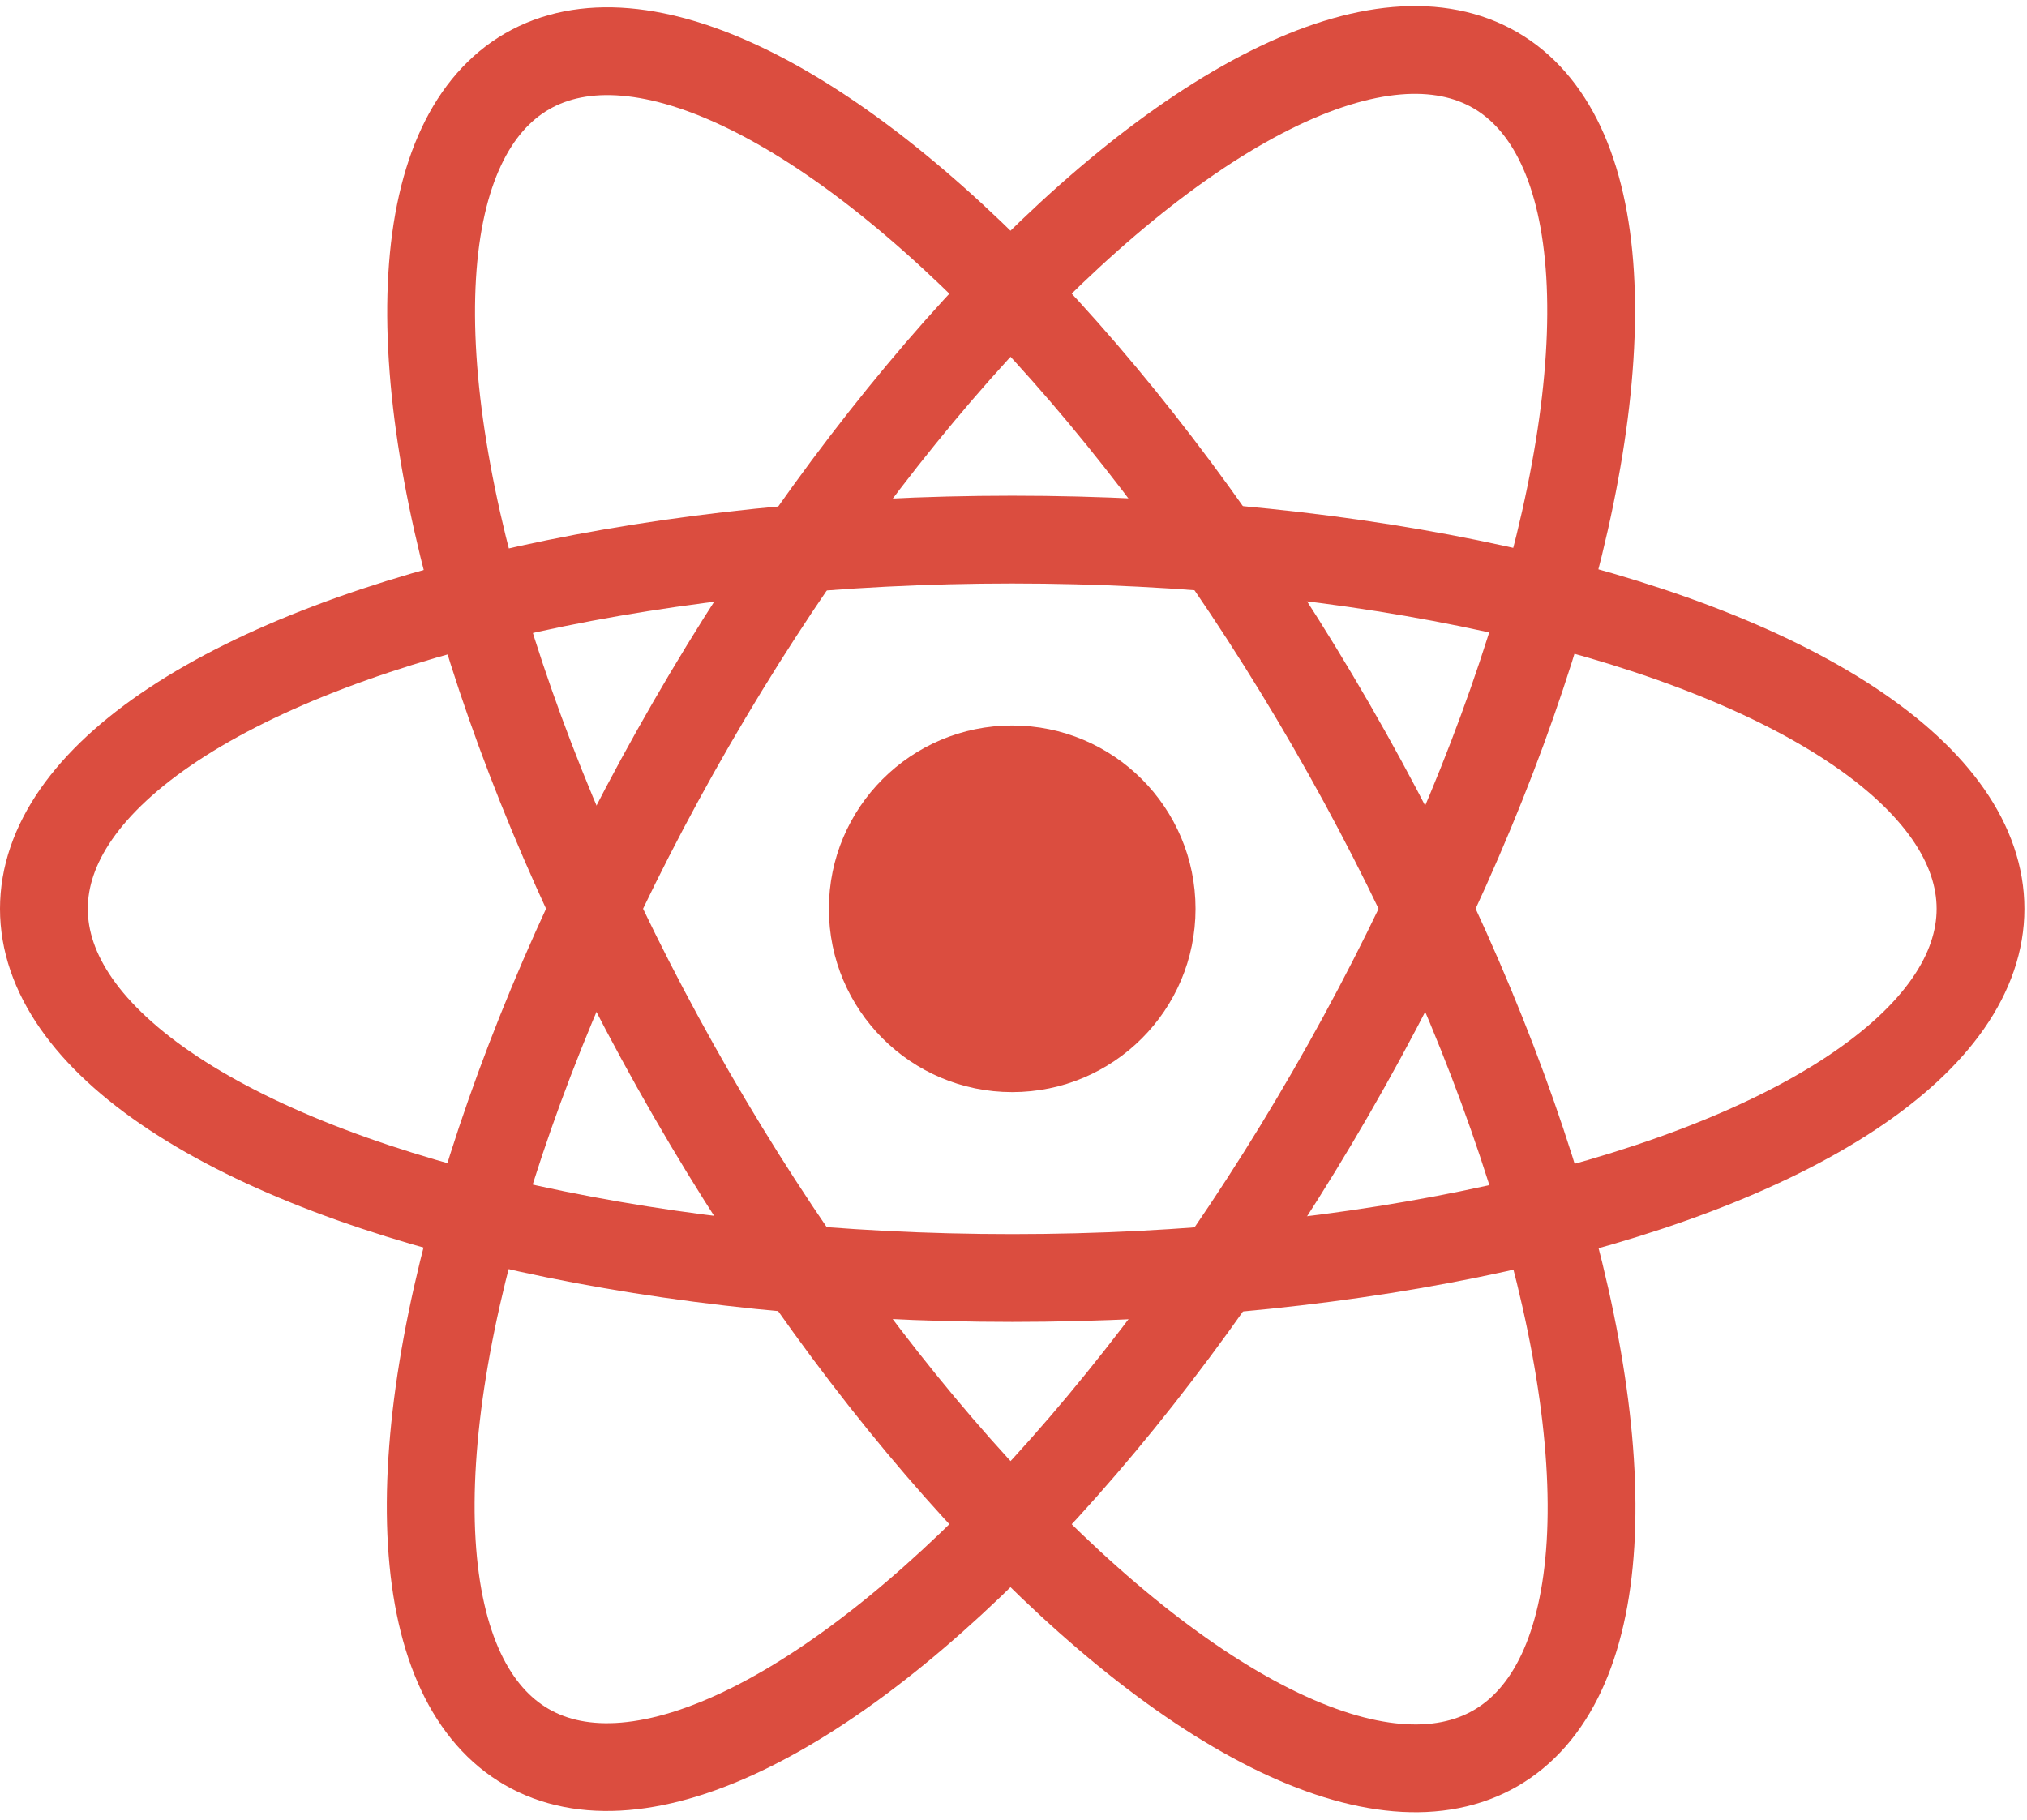
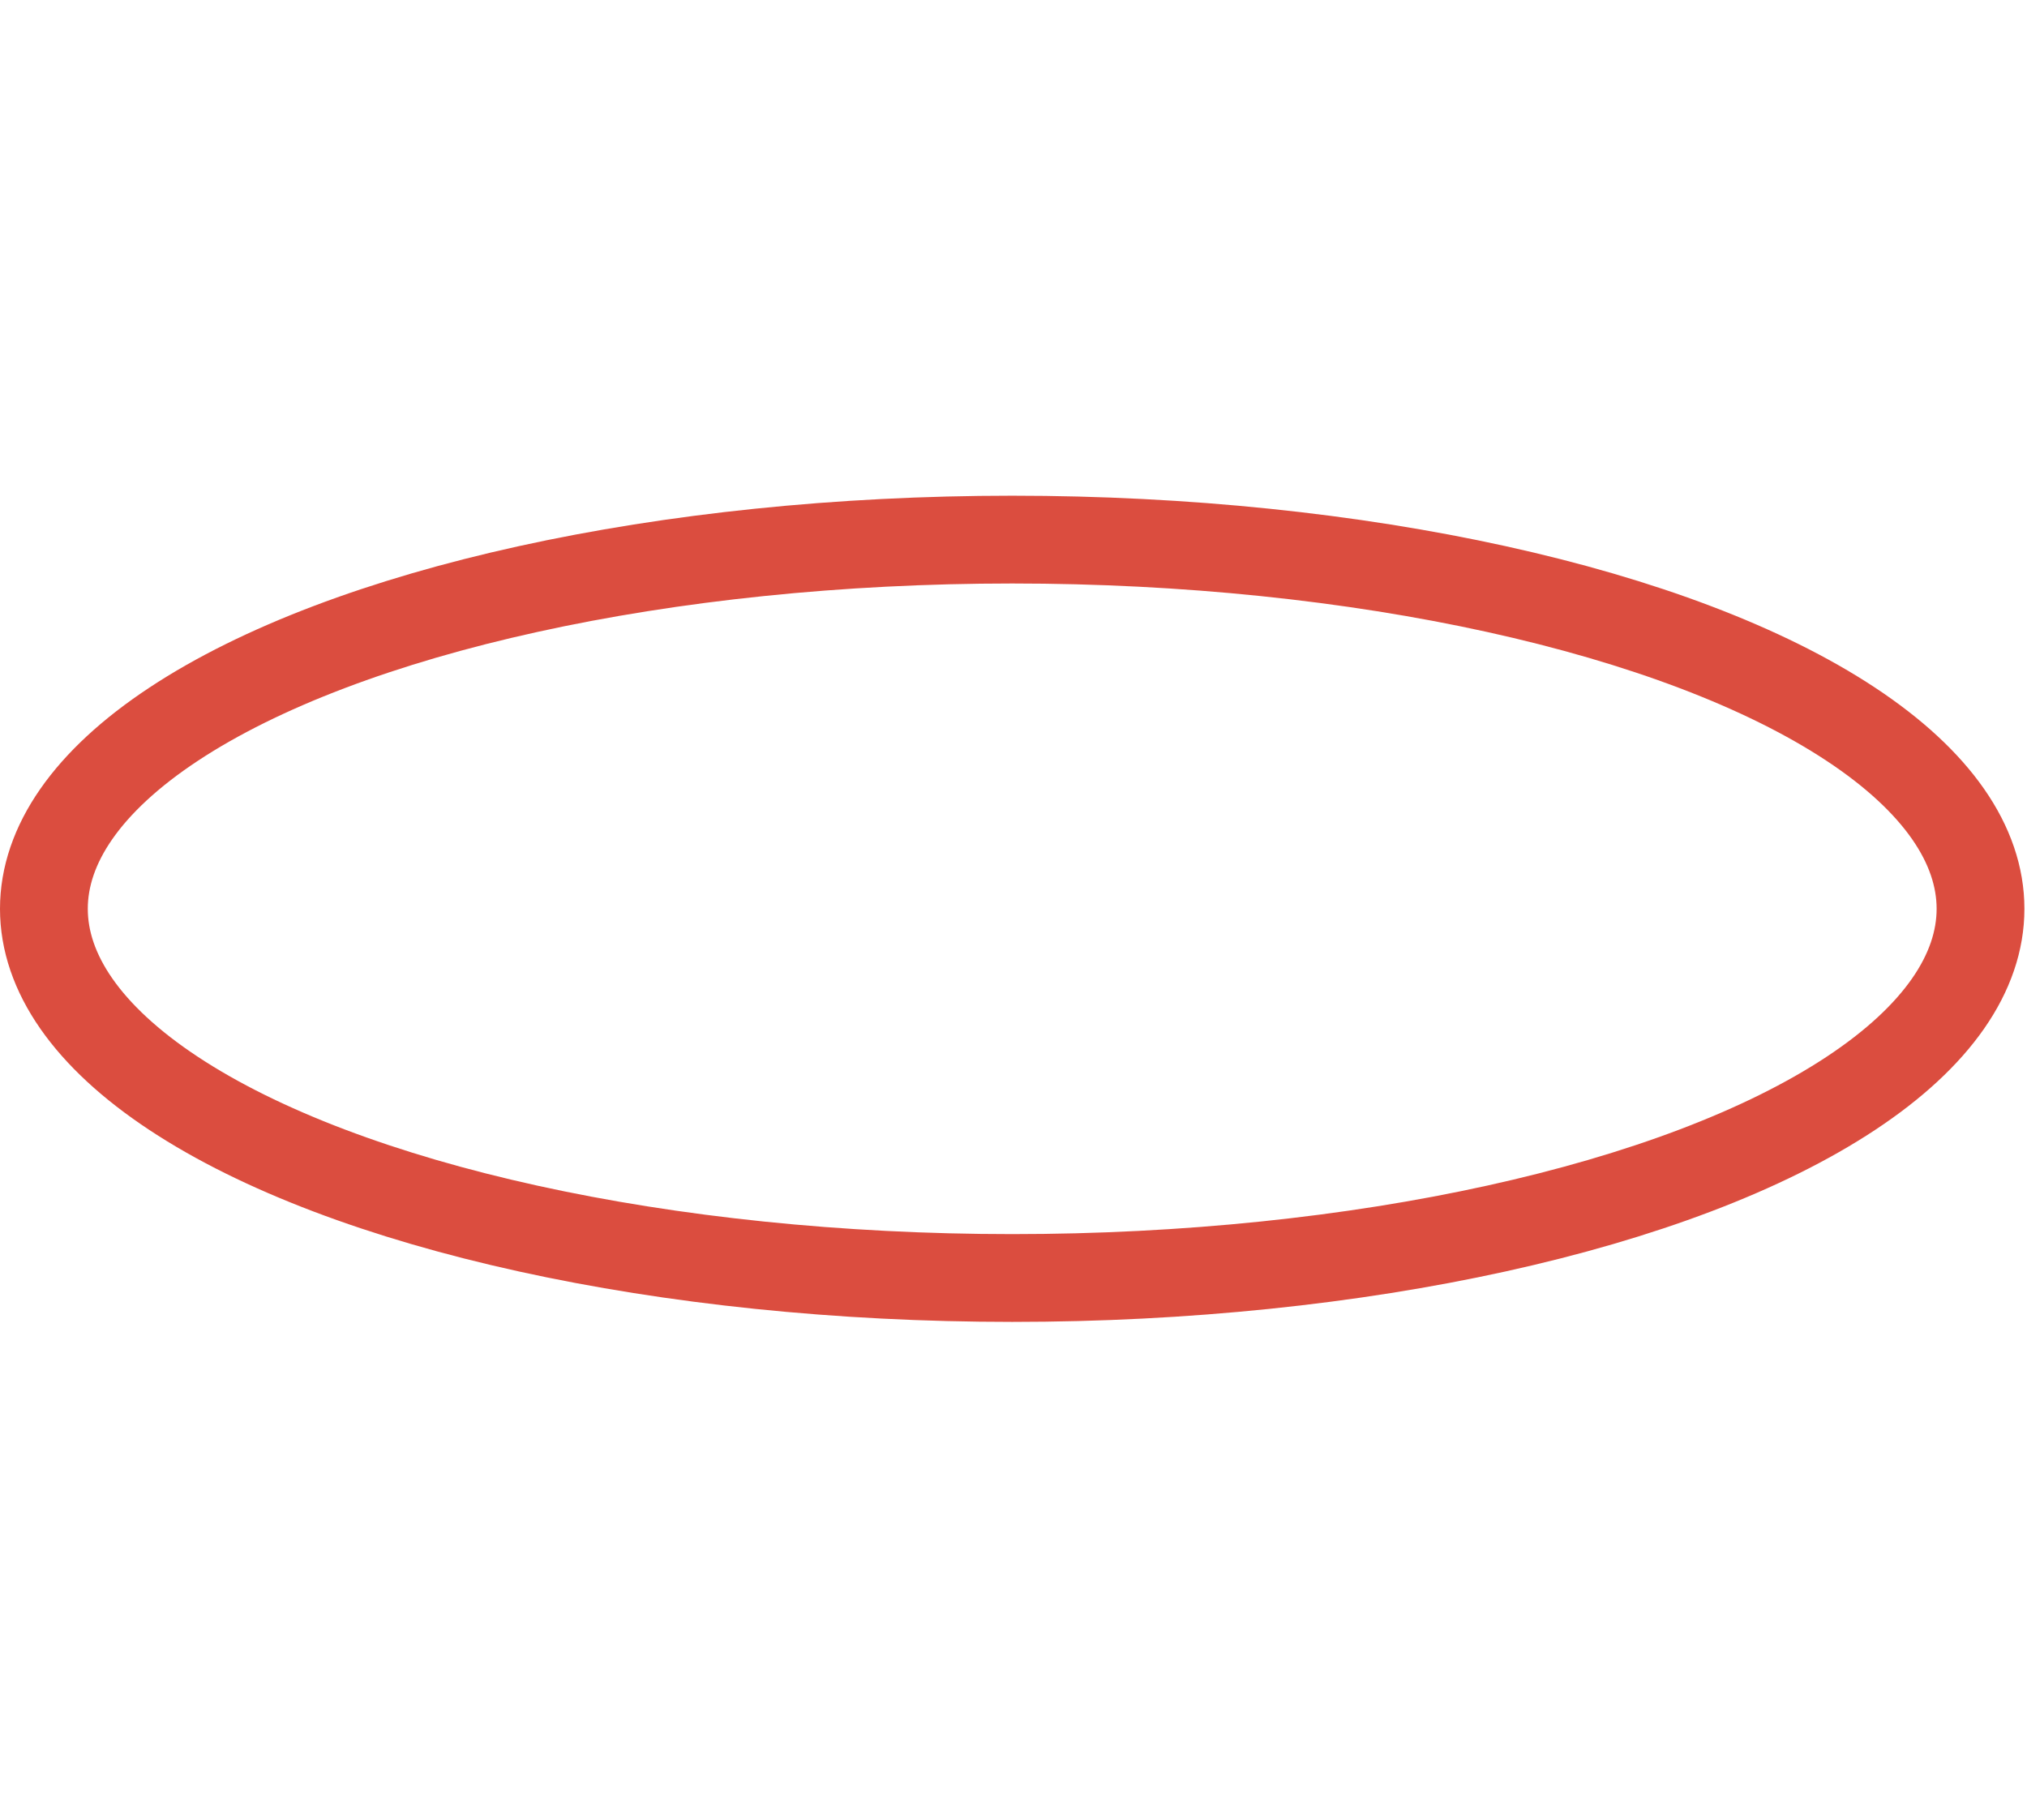
<svg xmlns="http://www.w3.org/2000/svg" width="3925" height="3525" viewBox="0 0 3925 3525">
-   <circle fill="#db4d3f" cx="1960" cy="1760" r="355" />
  <g stroke="#db4d3f" stroke-width="170" fill="none">
-     <ellipse cx="2575" cy="545" rx="715" ry="1875" transform="rotate(30)" />
    <ellipse cx="1760" cy="-1960" rx="715" ry="1875" transform="rotate(90)" />
-     <ellipse cx="-815" cy="-2505" rx="715" ry="1875" transform="rotate(-210)" />
  </g>
</svg>